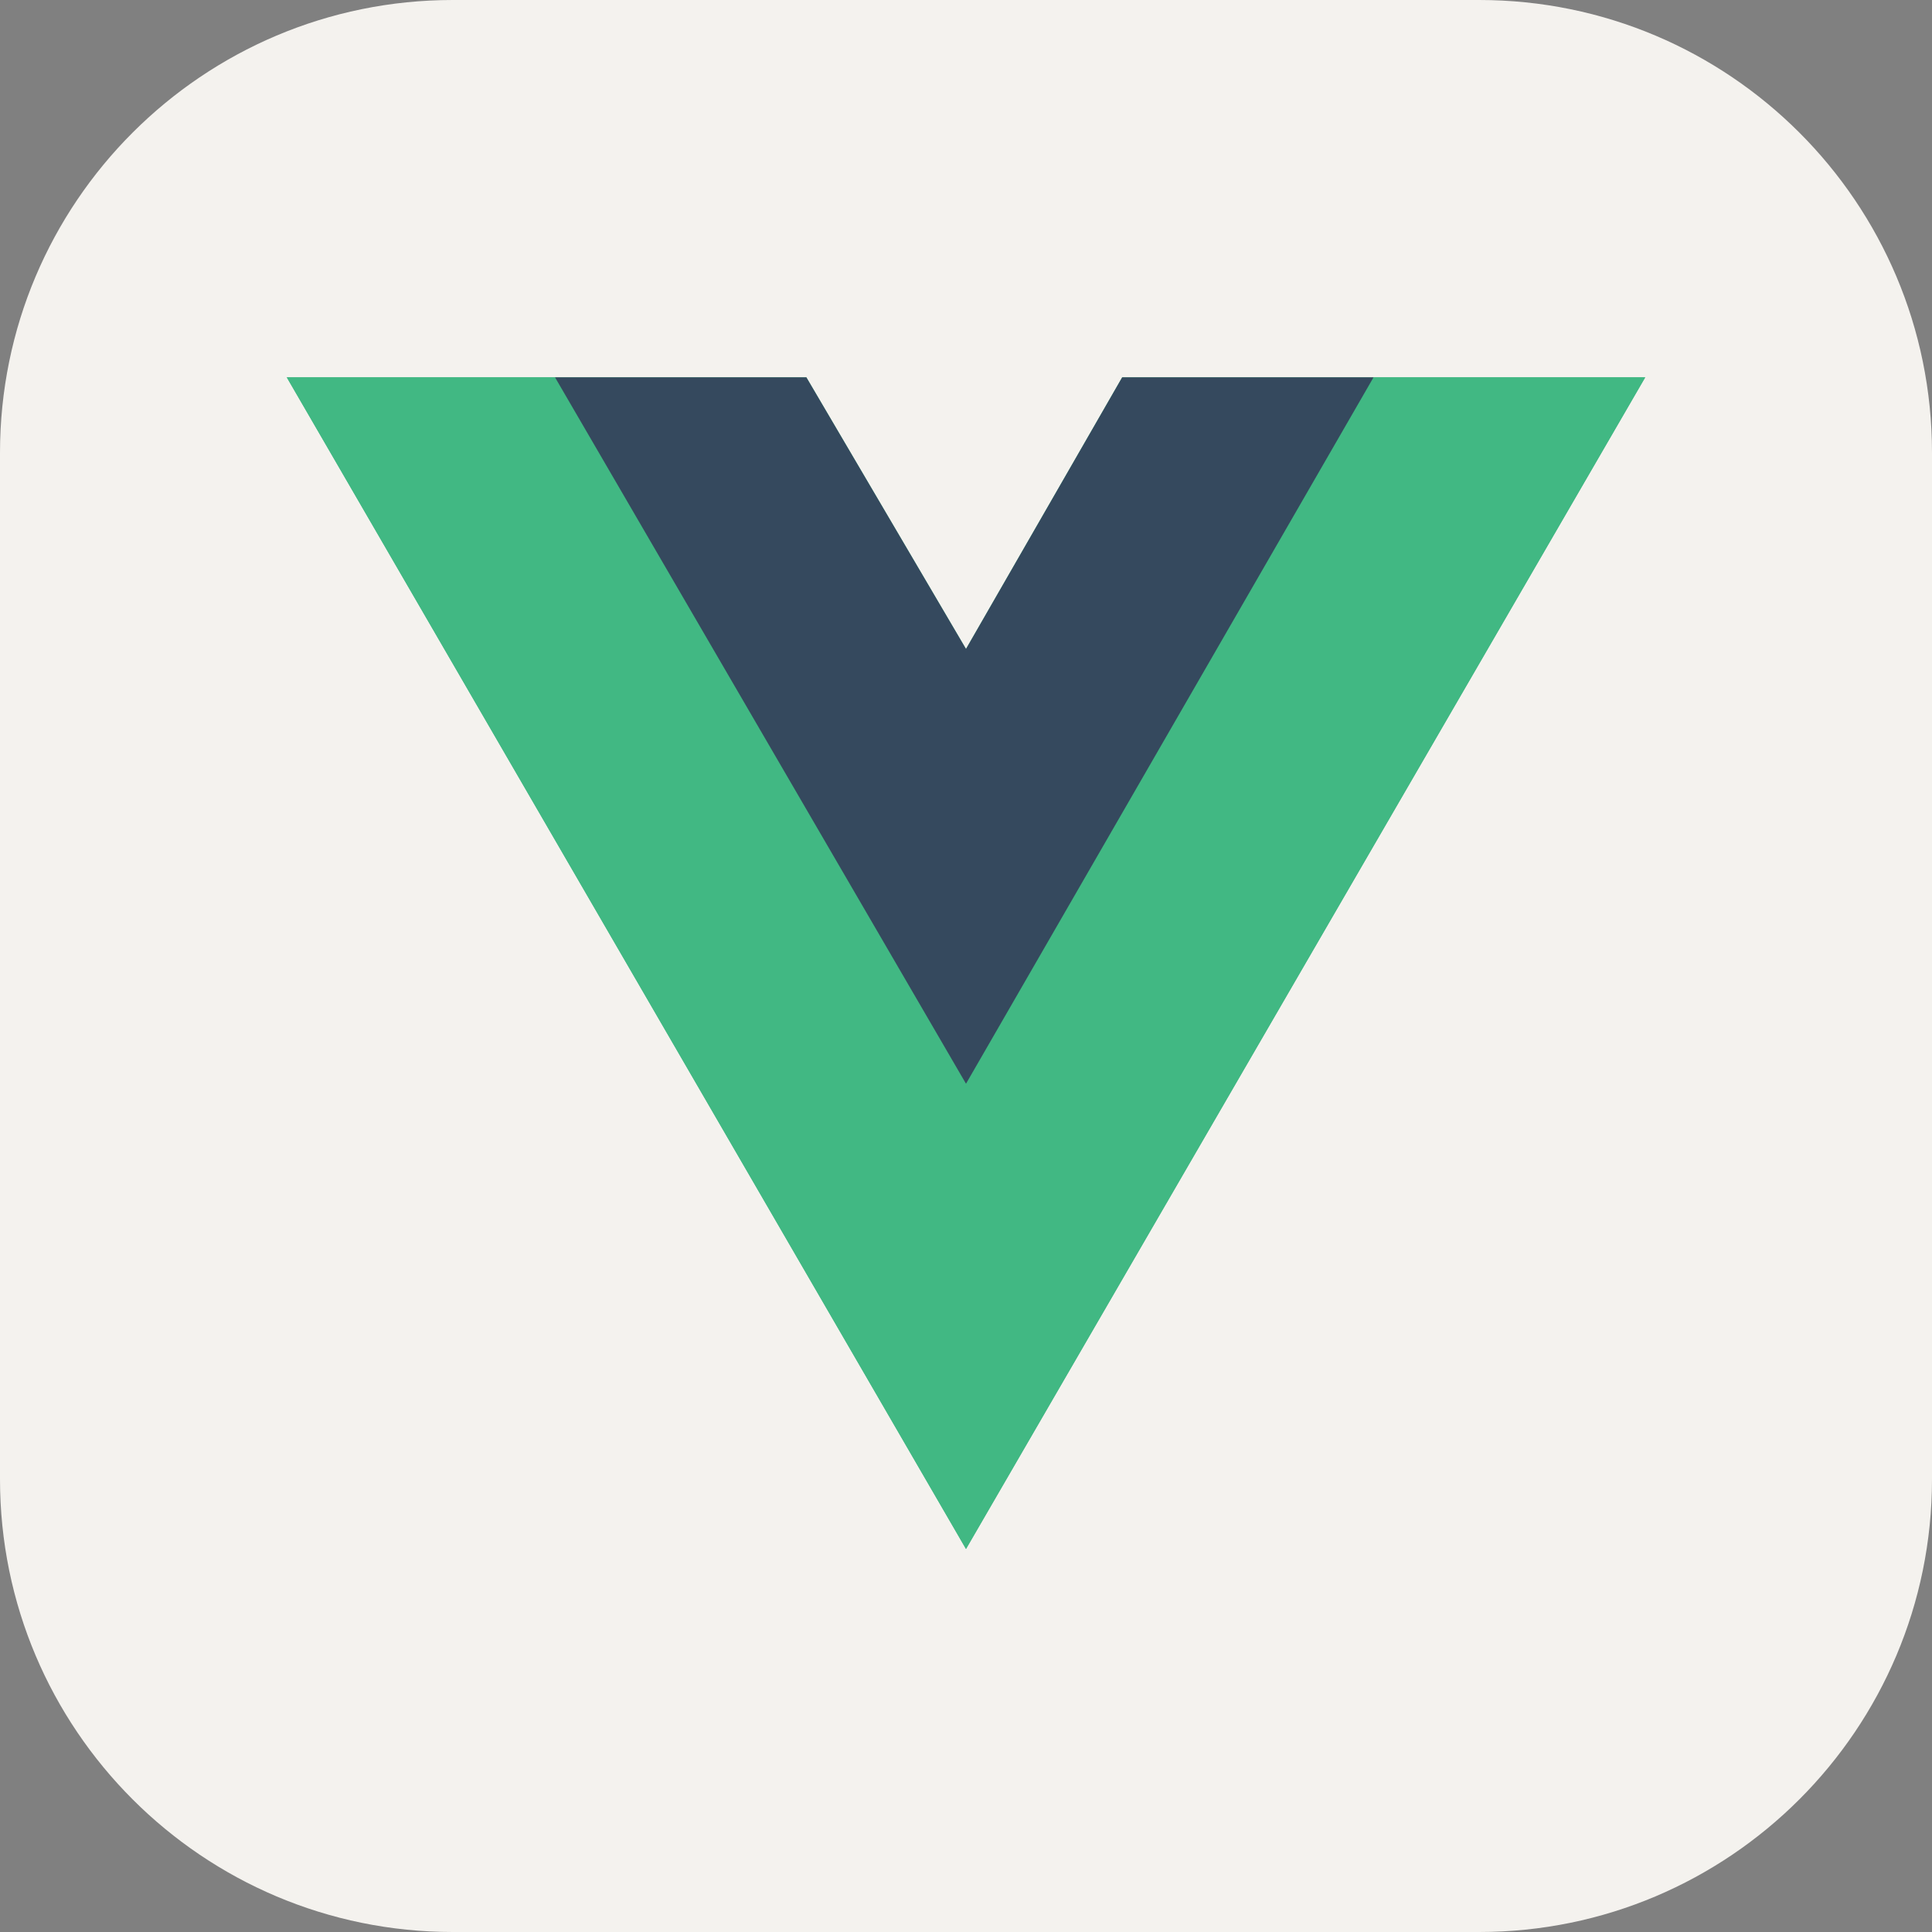
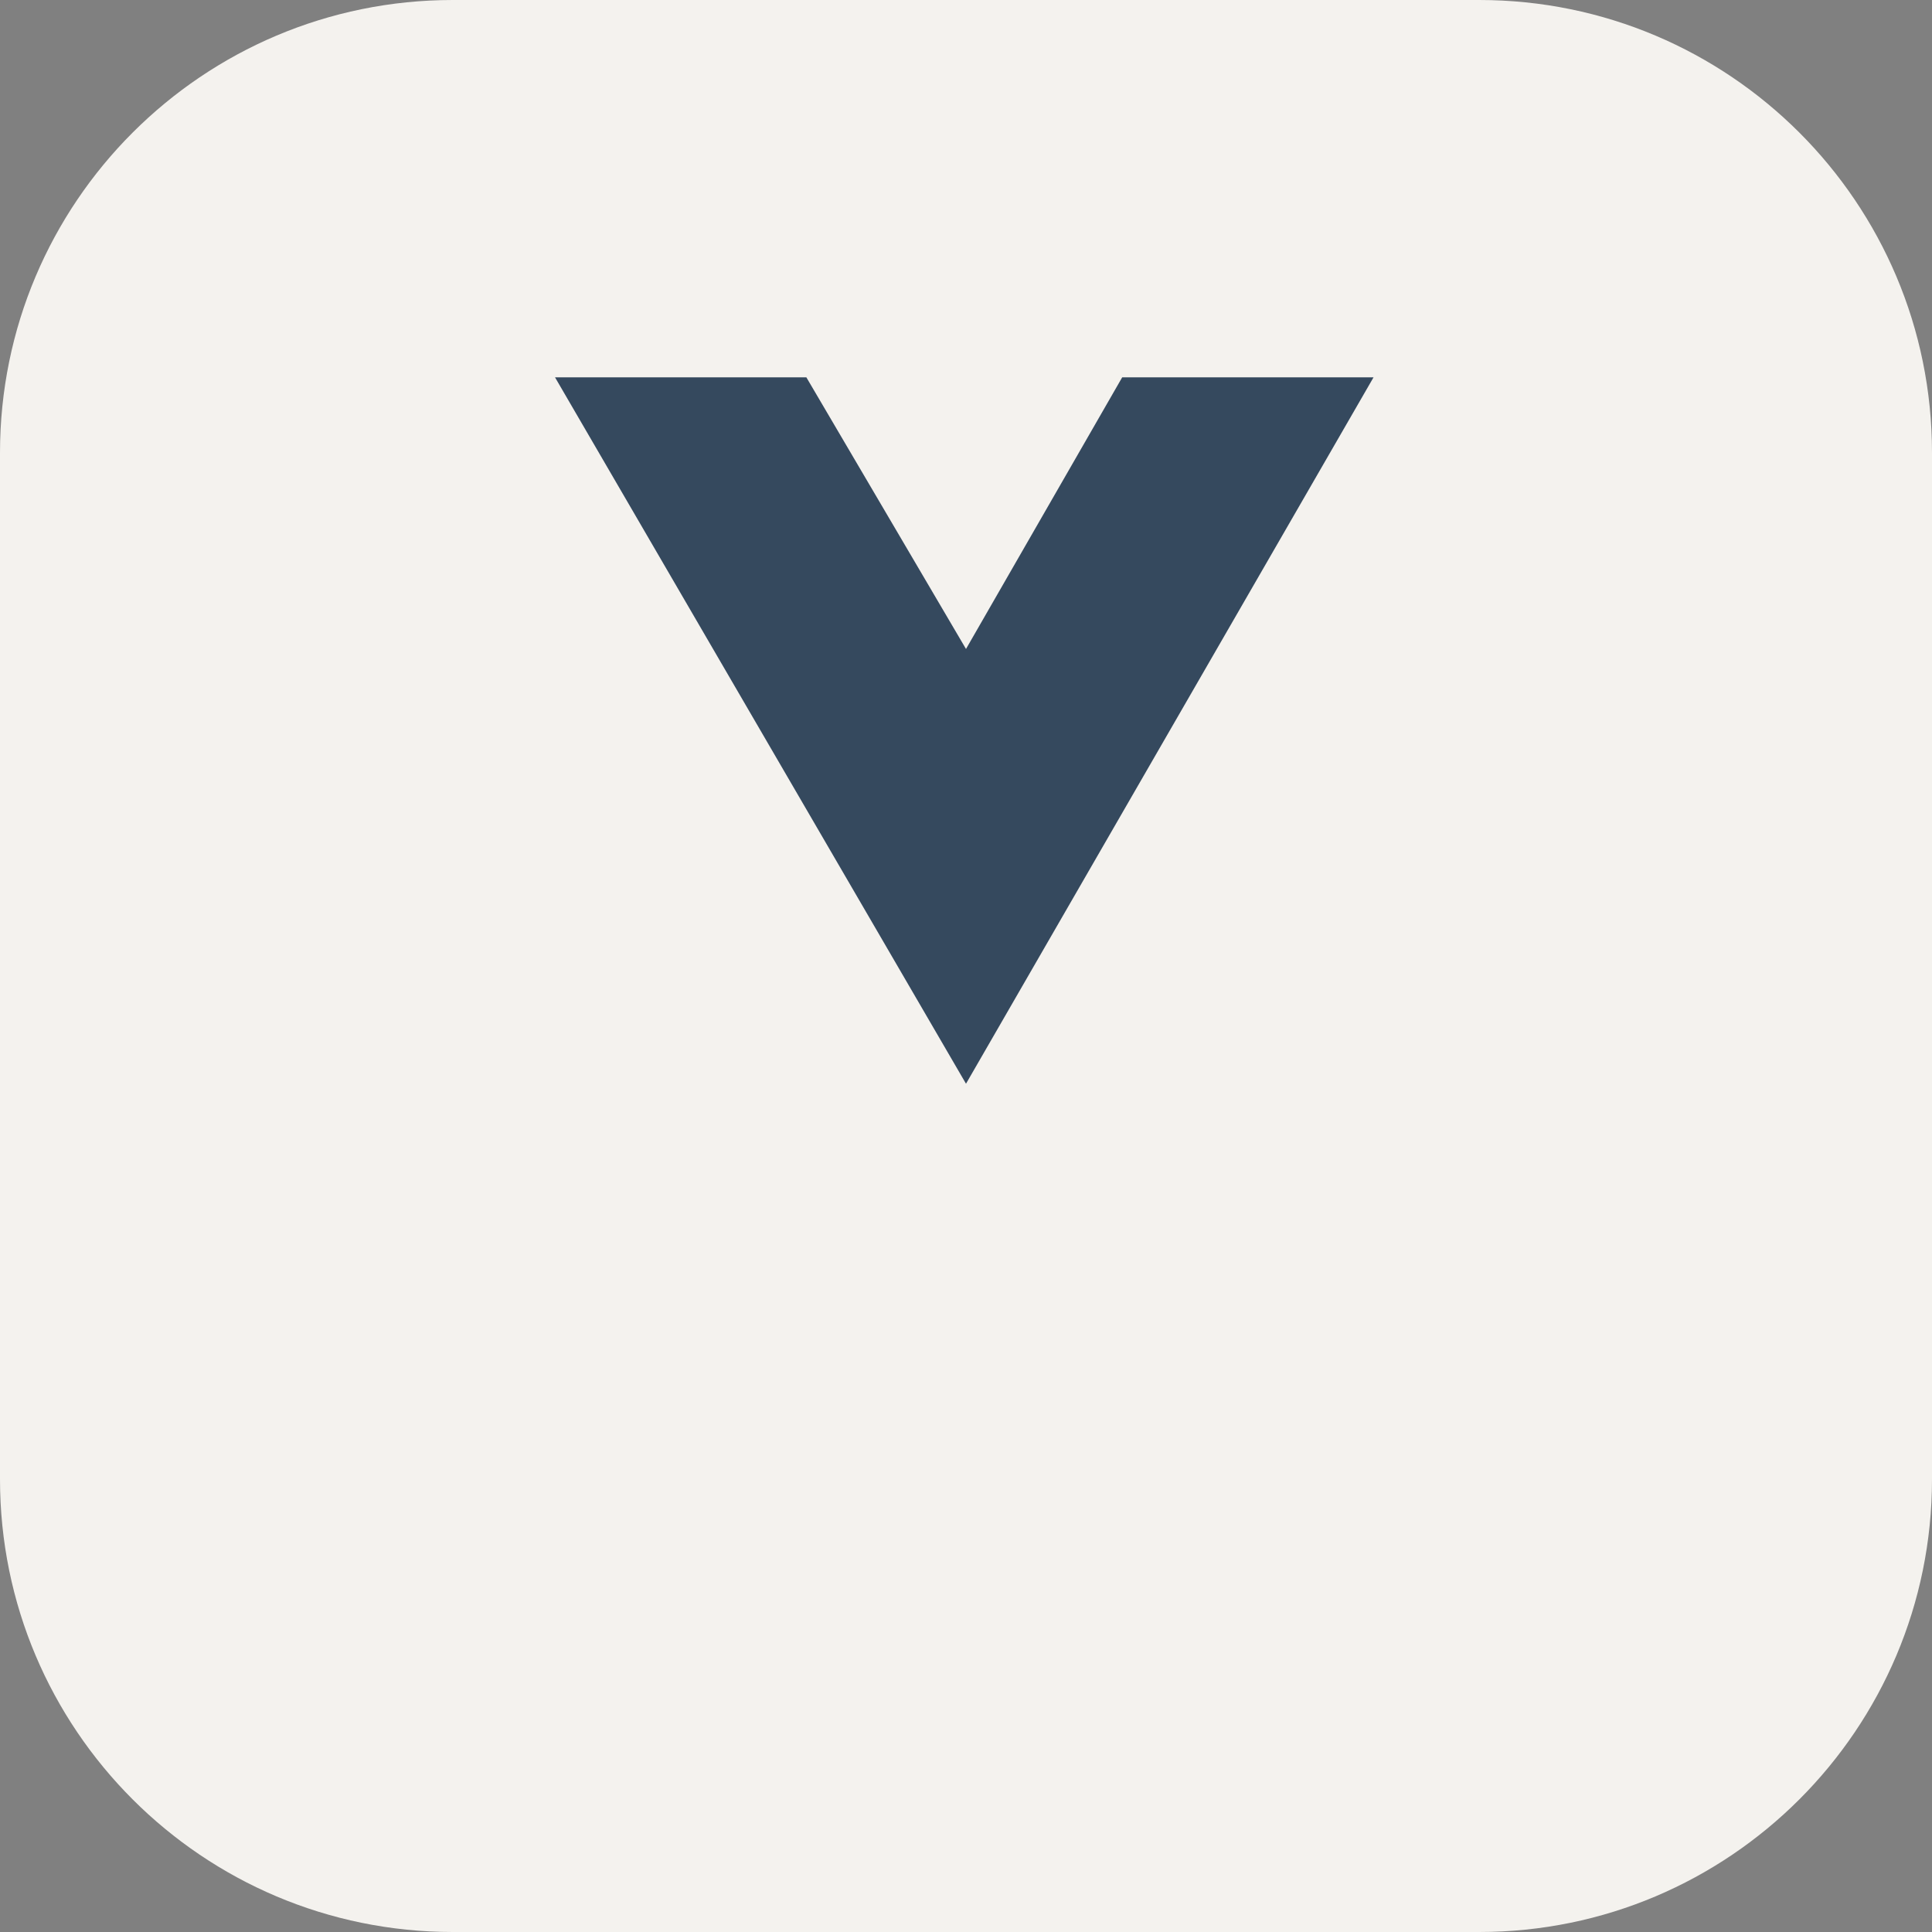
<svg xmlns="http://www.w3.org/2000/svg" width="32" height="32" viewBox="0 0 32 32" fill="none">
  <rect x="0" y="0" width="32" height="32" fill="#808080" stroke="none" />
  <g id="Group">
    <path id="Vector" d="M24.5 -0H7.5C3.358 -0 0 3.357 0 7.5V24.5C0 28.642 3.358 32 7.5 32H24.5C28.642 32 32 28.642 32 24.5V7.5C32 3.357 28.642 -0 24.5 -0Z" fill="#F4F2EE" />
-     <path id="Vector_2" d="M22.75 6.25H27.25L16 25.656L4.75 6.25H13.356L16 10.749L18.587 6.25H22.75Z" fill="#41B883" />
-     <path id="Vector_3" d="M4.75 6.25L16 25.656L27.25 6.25H22.75L16 17.893L9.194 6.25H4.75Z" fill="#41B883" />
    <path id="Vector_4" d="M9.193 6.25L16 17.95L22.75 6.25H18.587L16 10.749L13.356 6.25H9.193Z" fill="#35495E" />
  </g>
</svg>